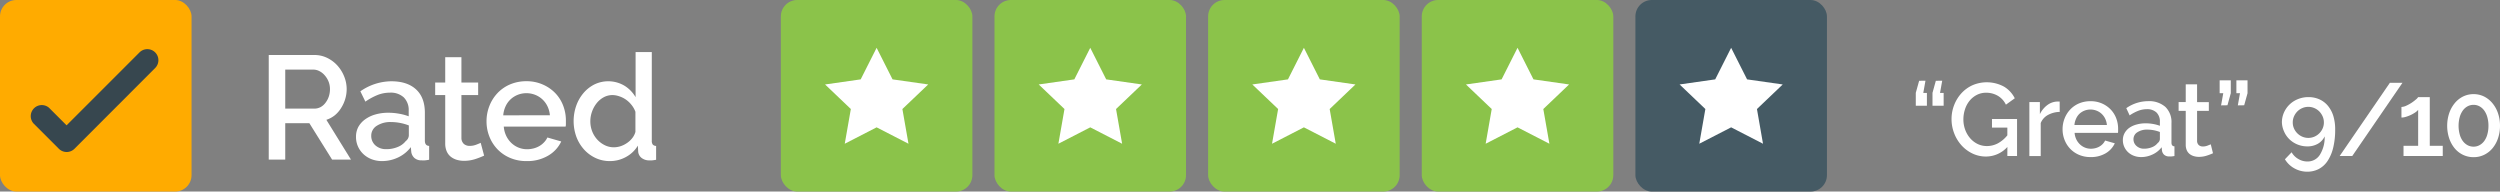
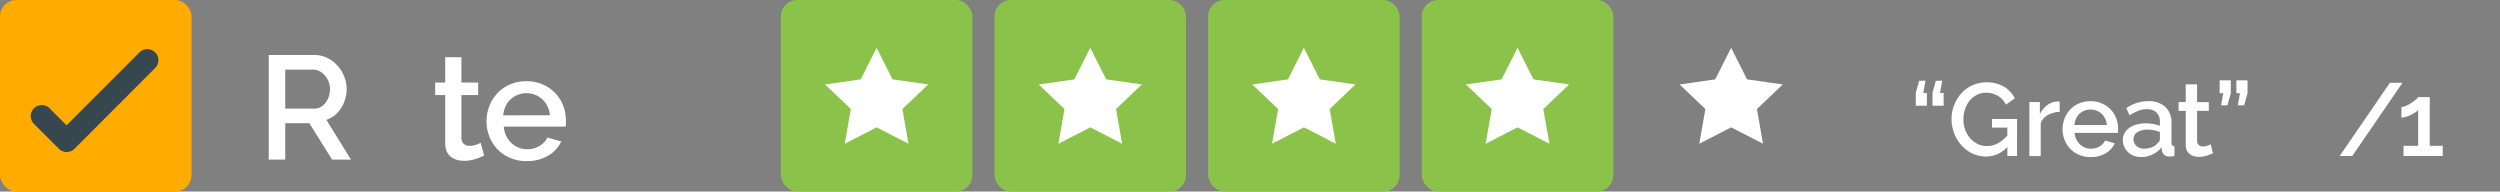
<svg xmlns="http://www.w3.org/2000/svg" viewBox="0 0 746.82 57.22">
  <rect x="0" y="0" width="746.82" height="57.22" fill="#808080" stroke="none" />
  <defs>
    <style>.cls-1{fill:#fff;}.cls-2{fill:#8bc34a;}.cls-3{fill:#455a64;}.cls-4{fill:#ffab00;}.cls-5{fill:#37474f;}</style>
  </defs>
  <title>Asset 6</title>
  <g id="Layer_2" data-name="Layer 2">
    <g id="Layer_1-2" data-name="Layer 1">
      <path class="cls-1" d="M80.28,47.68V16.43h13.6a8.68,8.68,0,0,1,3.89.88,10,10,0,0,1,3.06,2.31,10.91,10.91,0,0,1,2,3.26,10,10,0,0,1,.73,3.72,10.43,10.43,0,0,1-.44,3,10.65,10.65,0,0,1-1.23,2.68A8.66,8.66,0,0,1,100,34.45a8,8,0,0,1-2.51,1.34l7.35,11.88H99.2L92.42,36.81H85.21V47.68Zm4.93-15.23h8.63A4,4,0,0,0,95.75,32a4.53,4.53,0,0,0,1.47-1.28,6.45,6.45,0,0,0,1-1.87,7,7,0,0,0,.35-2.24,6.05,6.05,0,0,0-.42-2.24A6.44,6.44,0,0,0,97,22.5a5.22,5.22,0,0,0-1.58-1.25,4.06,4.06,0,0,0-1.87-.46H85.21Z" />
-       <path class="cls-1" d="M114.13,48.12a8.58,8.58,0,0,1-3.1-.55,7.48,7.48,0,0,1-2.46-1.52,7.08,7.08,0,0,1-1.63-2.29,6.9,6.9,0,0,1-.59-2.86A6.16,6.16,0,0,1,107,38a6.88,6.88,0,0,1,2-2.29,9.72,9.72,0,0,1,3.08-1.5,13.84,13.84,0,0,1,3.94-.53,18.08,18.08,0,0,1,3.21.29,16.25,16.25,0,0,1,2.86.77V33.11a5.34,5.34,0,0,0-1.45-4,5.71,5.71,0,0,0-4.18-1.43,10.08,10.08,0,0,0-3.63.68,18.4,18.4,0,0,0-3.68,2l-1.5-3.08a16.32,16.32,0,0,1,9.24-3q4.75,0,7.39,2.42t2.64,7V42q0,1.54,1.28,1.58v4.14q-.7.13-1.21.18t-1,0a3.11,3.11,0,0,1-2.18-.7,3,3,0,0,1-.95-1.8l-.13-1.45A10.28,10.28,0,0,1,119,47,11.18,11.18,0,0,1,114.13,48.12Zm1.32-3.56a8.7,8.7,0,0,0,3.32-.64,5.72,5.72,0,0,0,2.44-1.78,2.23,2.23,0,0,0,.92-1.67v-3a14.68,14.68,0,0,0-2.62-.75,14.43,14.43,0,0,0-2.71-.26,7.4,7.4,0,0,0-4.25,1.12,3.44,3.44,0,0,0-1.65,3,3.75,3.75,0,0,0,1.28,2.88A4.64,4.64,0,0,0,115.45,44.55Z" />
      <path class="cls-1" d="M144.62,46.49a24,24,0,0,1-2.55,1,10.8,10.8,0,0,1-3.48.55,7.37,7.37,0,0,1-2.16-.31,5.27,5.27,0,0,1-1.78-.92,4.19,4.19,0,0,1-1.21-1.61,5.87,5.87,0,0,1-.44-2.4V28.4h-3V24.66h3V17.09h4.84v7.57h5V28.4h-5V41.25a2.39,2.39,0,0,0,.77,1.78,2.61,2.61,0,0,0,1.69.55,5.38,5.38,0,0,0,1.94-.35q.92-.35,1.36-.57Z" />
      <path class="cls-1" d="M157.27,48.12a12.24,12.24,0,0,1-4.89-.95,11.34,11.34,0,0,1-3.76-2.57,11.59,11.59,0,0,1-2.42-3.78,12.26,12.26,0,0,1-.86-4.58,12.43,12.43,0,0,1,.86-4.6,11.8,11.8,0,0,1,2.42-3.83,11.21,11.21,0,0,1,3.76-2.6,12.37,12.37,0,0,1,4.93-.95,11.86,11.86,0,0,1,4.86,1,11.64,11.64,0,0,1,3.72,2.57,11,11,0,0,1,2.35,3.74,12.43,12.43,0,0,1,.81,4.47q0,.53,0,1t-.09.77H150.49a7.87,7.87,0,0,0,.73,2.77,7.27,7.27,0,0,0,1.54,2.13,6.76,6.76,0,0,0,4.69,1.87,7.72,7.72,0,0,0,1.92-.24,6.76,6.76,0,0,0,1.74-.7,6.17,6.17,0,0,0,1.41-1.12,5.24,5.24,0,0,0,1-1.45l4.14,1.19a9.59,9.59,0,0,1-3.94,4.25A12.2,12.2,0,0,1,157.27,48.12Zm7-13.69a7.73,7.73,0,0,0-.73-2.69A6.93,6.93,0,0,0,162,29.66a6.78,6.78,0,0,0-2.16-1.34,7,7,0,0,0-2.6-.48,6.89,6.89,0,0,0-4.71,1.83,6.62,6.62,0,0,0-1.5,2.09,8,8,0,0,0-.7,2.69Z" />
-       <path class="cls-1" d="M182.16,48.12a9.87,9.87,0,0,1-4.31-.95,10.77,10.77,0,0,1-3.43-2.57,11.93,11.93,0,0,1-2.27-3.81,13.87,13.87,0,0,1,0-9.24,12.06,12.06,0,0,1,2.16-3.76,10.44,10.44,0,0,1,3.26-2.57,9.5,9.5,0,0,1,9,.4,9.79,9.79,0,0,1,3.3,3.41V15.55h4.84V42a1.9,1.9,0,0,0,.29,1.19,1.38,1.38,0,0,0,1,.4v4.14c-.5.09-.9.15-1.21.18s-.57,0-.77,0a3.65,3.65,0,0,1-2.38-.75,2.64,2.64,0,0,1-1-1.94l-.09-1.72A9.18,9.18,0,0,1,187,46.89,9.84,9.84,0,0,1,182.16,48.12ZM183.35,44a6.63,6.63,0,0,0,2.11-.35,7.45,7.45,0,0,0,1.94-1,6.79,6.79,0,0,0,1.52-1.45,5.22,5.22,0,0,0,.9-1.8v-6a7.2,7.2,0,0,0-1.12-2A8,8,0,0,0,187,29.77a7.56,7.56,0,0,0-2-1A6.45,6.45,0,0,0,183,28.4a5.47,5.47,0,0,0-2.66.66,6.87,6.87,0,0,0-2.09,1.76,8.68,8.68,0,0,0-1.39,2.51,8.54,8.54,0,0,0-.51,2.9,8.14,8.14,0,0,0,.55,3,7.82,7.82,0,0,0,1.52,2.46,7.45,7.45,0,0,0,2.22,1.67A6.05,6.05,0,0,0,183.35,44Z" />
      <path class="cls-1" d="M575.19,24.12l-.65,3.64h1.08v3.82H572.3V27.73l1-3.6Zm5,0-.65,3.64h1.08v3.82h-3.33V27.73l1-3.6Z" />
      <path class="cls-1" d="M599.66,43.9a8.63,8.63,0,0,1-6.38,2.86,9.22,9.22,0,0,1-4.07-.91,10.49,10.49,0,0,1-3.27-2.45,11.48,11.48,0,0,1-2.17-3.57,11.7,11.7,0,0,1-.79-4.25,11.46,11.46,0,0,1,.79-4.22,11.19,11.19,0,0,1,2.17-3.51,10.22,10.22,0,0,1,3.3-2.39,10.81,10.81,0,0,1,9.43.43,8.46,8.46,0,0,1,3.2,3.47l-2.65,1.91a6.15,6.15,0,0,0-2.46-2.68,6.86,6.86,0,0,0-3.45-.89,6,6,0,0,0-2.8.66,6.89,6.89,0,0,0-2.16,1.76A7.88,7.88,0,0,0,587,32.65a9.58,9.58,0,0,0-.48,3,8.85,8.85,0,0,0,.54,3.11,8.09,8.09,0,0,0,1.48,2.53A7,7,0,0,0,590.75,43a6.3,6.3,0,0,0,2.8.63,7,7,0,0,0,3.19-.77,9.35,9.35,0,0,0,2.91-2.43V38.11h-4.59V35.55h7.49V46.61h-2.9Z" />
      <path class="cls-1" d="M615.29,33.43a7.59,7.59,0,0,0-3.5.91,4.79,4.79,0,0,0-2.17,2.42v9.86h-3.39V30.5h3.14v3.6a7.38,7.38,0,0,1,2.17-2.67,5.27,5.27,0,0,1,2.88-1.09h.51a1.86,1.86,0,0,1,.35,0Z" />
      <path class="cls-1" d="M624.49,46.92a8.58,8.58,0,0,1-3.42-.66,7.94,7.94,0,0,1-2.63-1.8,8.11,8.11,0,0,1-1.69-2.65,8.58,8.58,0,0,1-.6-3.2,8.71,8.71,0,0,1,.6-3.22,8.26,8.26,0,0,1,1.69-2.68,7.84,7.84,0,0,1,2.63-1.82,8.66,8.66,0,0,1,3.45-.66,8.3,8.3,0,0,1,3.4.68,8.14,8.14,0,0,1,2.6,1.8,7.72,7.72,0,0,1,1.65,2.62,8.7,8.7,0,0,1,.57,3.13c0,.25,0,.48,0,.69s0,.4-.06.54H619.74a5.51,5.51,0,0,0,.51,1.94,5.1,5.1,0,0,0,1.08,1.49,4.74,4.74,0,0,0,3.28,1.31,5.38,5.38,0,0,0,1.34-.17,4.74,4.74,0,0,0,1.22-.49,4.34,4.34,0,0,0,1-.79,3.64,3.64,0,0,0,.68-1l2.9.83a6.72,6.72,0,0,1-2.76,3A8.54,8.54,0,0,1,624.49,46.92Zm4.9-9.58a5.42,5.42,0,0,0-.51-1.88A4.84,4.84,0,0,0,627.81,34a4.74,4.74,0,0,0-1.51-.94,4.92,4.92,0,0,0-1.82-.34,4.82,4.82,0,0,0-3.3,1.28,4.64,4.64,0,0,0-1,1.46,5.63,5.63,0,0,0-.49,1.88Z" />
      <path class="cls-1" d="M639.61,46.92a6,6,0,0,1-2.17-.39,5.23,5.23,0,0,1-1.72-1.06,4.94,4.94,0,0,1-1.14-1.6,4.82,4.82,0,0,1-.42-2,4.31,4.31,0,0,1,.49-2.06,4.82,4.82,0,0,1,1.4-1.6,6.79,6.79,0,0,1,2.16-1,9.68,9.68,0,0,1,2.76-.37,12.65,12.65,0,0,1,2.25.2,11.37,11.37,0,0,1,2,.54V36.41a3.74,3.74,0,0,0-1-2.79,4,4,0,0,0-2.93-1,7.07,7.07,0,0,0-2.54.48,12.89,12.89,0,0,0-2.57,1.37l-1-2.16a11.43,11.43,0,0,1,6.47-2.09,7.38,7.38,0,0,1,5.18,1.69,6.27,6.27,0,0,1,1.85,4.87v5.82q0,1.08.89,1.11v2.9c-.33.06-.61.1-.85.12s-.47,0-.69,0a2.18,2.18,0,0,1-1.53-.49,2.11,2.11,0,0,1-.66-1.26l-.09-1A7.18,7.18,0,0,1,643,46.16,7.83,7.83,0,0,1,639.61,46.92Zm.92-2.5a6.08,6.08,0,0,0,2.33-.45,4,4,0,0,0,1.71-1.25,1.56,1.56,0,0,0,.65-1.17V39.43a10.54,10.54,0,0,0-3.73-.71,5.19,5.19,0,0,0-3,.79,2.41,2.41,0,0,0-1.16,2.08,2.62,2.62,0,0,0,.89,2A3.25,3.25,0,0,0,640.54,44.42Z" />
      <path class="cls-1" d="M661.08,45.78a16.91,16.91,0,0,1-1.79.69,7.55,7.55,0,0,1-2.43.39,5.16,5.16,0,0,1-1.51-.22A3.68,3.68,0,0,1,654.1,46a2.93,2.93,0,0,1-.85-1.12,4.12,4.12,0,0,1-.31-1.68V33.12h-2.13V30.5h2.13V25.2h3.39v5.3h3.51v2.62h-3.51v9a1.67,1.67,0,0,0,.54,1.25,1.83,1.83,0,0,0,1.19.39,3.77,3.77,0,0,0,1.36-.25q.65-.25,1-.4Z" />
      <path class="cls-1" d="M663.5,31.48l.65-3.64h-1.08V24h3.33v3.85l-1,3.6Zm5,0,.65-3.64h-1.08V24h3.33v3.85l-1,3.6Z" />
-       <path class="cls-1" d="M681.67,36.6a7.19,7.19,0,0,1,.62-3,7.62,7.62,0,0,1,4.19-4,8.22,8.22,0,0,1,3.11-.59,7.91,7.91,0,0,1,3.27.66,7,7,0,0,1,2.53,1.91,8.84,8.84,0,0,1,1.62,3,13.53,13.53,0,0,1,.57,4.08,22.42,22.42,0,0,1-.6,5.5,12.44,12.44,0,0,1-1.68,3.94,7.13,7.13,0,0,1-2.63,2.39,7.39,7.39,0,0,1-3.44.8,7.85,7.85,0,0,1-3.84-1,7.5,7.5,0,0,1-2.82-2.71l2-2.09a5.37,5.37,0,0,0,2,2,5.23,5.23,0,0,0,2.76.75,4.28,4.28,0,0,0,3.68-2,9.79,9.79,0,0,0,1.43-5.5,4.89,4.89,0,0,1-2,2.19,6.09,6.09,0,0,1-3.13.8,7.78,7.78,0,0,1-3-.57,7.5,7.5,0,0,1-2.4-1.56,7.22,7.22,0,0,1-1.6-2.33A7.11,7.11,0,0,1,681.67,36.6Zm7.89-4.68a4.47,4.47,0,0,0-1.8.37,4.63,4.63,0,0,0-1.48,1,5,5,0,0,0-1,1.49,4.45,4.45,0,0,0-.37,1.8,4.34,4.34,0,0,0,.37,1.79,4.77,4.77,0,0,0,2.48,2.46,4.58,4.58,0,0,0,3.6,0,4.76,4.76,0,0,0,2.48-2.46,4.35,4.35,0,0,0,.37-1.79,4.46,4.46,0,0,0-.37-1.8,5,5,0,0,0-1-1.49,4.64,4.64,0,0,0-1.48-1A4.46,4.46,0,0,0,689.56,31.92Z" />
      <path class="cls-1" d="M717.68,24.74l-15,21.87h-3.76l15-21.87Z" />
      <path class="cls-1" d="M729.72,43.56v3.05H718V43.56h4.37V32.81a3.64,3.64,0,0,1-.86.77,9.66,9.66,0,0,1-1.29.74,10.3,10.3,0,0,1-1.48.57,4.81,4.81,0,0,1-1.36.23V31.95a3.56,3.56,0,0,0,1.43-.37,11.71,11.71,0,0,0,1.57-.86,12.22,12.22,0,0,0,1.32-1,2.74,2.74,0,0,0,.66-.71h3.48V43.56Z" />
-       <path class="cls-1" d="M746.82,37.58a11.23,11.23,0,0,1-.6,3.74,9.22,9.22,0,0,1-1.66,3,7.6,7.6,0,0,1-2.5,1.94,7.08,7.08,0,0,1-3.13.69,7.18,7.18,0,0,1-3.14-.69,7.39,7.39,0,0,1-2.5-1.94,9.38,9.38,0,0,1-1.65-3,12,12,0,0,1,0-7.49,9.39,9.39,0,0,1,1.65-3,7.58,7.58,0,0,1,2.5-2,7.06,7.06,0,0,1,3.14-.71,7,7,0,0,1,3.13.71,7.8,7.8,0,0,1,2.5,2,9.23,9.23,0,0,1,1.66,3A11.22,11.22,0,0,1,746.82,37.58Zm-3.45,0a9.24,9.24,0,0,0-.32-2.53,6.24,6.24,0,0,0-.92-2,4.29,4.29,0,0,0-1.42-1.28,3.64,3.64,0,0,0-1.77-.45,3.76,3.76,0,0,0-1.83.45,4.29,4.29,0,0,0-1.42,1.28,6.26,6.26,0,0,0-.92,2,10,10,0,0,0,0,5.05,6.06,6.06,0,0,0,.92,2,4.34,4.34,0,0,0,1.42,1.26,3.75,3.75,0,0,0,1.83.45,3.62,3.62,0,0,0,1.77-.45,4.34,4.34,0,0,0,1.42-1.26,6,6,0,0,0,.92-2A9.23,9.23,0,0,0,743.37,37.58Z" />
      <rect class="cls-2" x="233.26" width="57.22" height="57.22" rx="4.9" ry="4.9" />
      <polygon class="cls-1" points="261.87 14.28 266.63 23.71 277.28 25.23 269.57 32.57 271.39 42.94 261.87 38.04 252.35 42.94 254.17 32.57 246.47 25.23 257.11 23.71 261.87 14.28" />
      <rect class="cls-2" x="297.08" width="57.22" height="57.22" rx="4.9" ry="4.9" />
      <polygon class="cls-1" points="325.69 14.28 330.45 23.71 341.1 25.23 333.39 32.57 335.21 42.94 325.69 38.04 316.17 42.94 317.99 32.57 310.29 25.23 320.93 23.71 325.69 14.28" />
      <rect class="cls-2" x="360.9" width="57.22" height="57.22" rx="4.9" ry="4.9" />
      <polygon class="cls-1" points="389.51 14.28 394.27 23.71 404.91 25.23 397.21 32.57 399.03 42.94 389.51 38.04 379.99 42.94 381.81 32.57 374.1 25.23 384.75 23.71 389.51 14.28" />
      <rect class="cls-2" x="424.72" width="57.22" height="57.22" rx="4.9" ry="4.9" />
      <polygon class="cls-1" points="453.33 14.28 458.09 23.71 468.73 25.23 461.03 32.57 462.85 42.94 453.33 38.04 443.81 42.94 445.62 32.57 437.92 25.23 448.57 23.71 453.33 14.28" />
-       <rect class="cls-3" x="488.54" width="57.22" height="57.22" rx="4.9" ry="4.9" />
      <polygon class="cls-1" points="517.14 14.28 521.9 23.71 532.55 25.23 524.85 32.57 526.66 42.94 517.14 38.04 507.62 42.94 509.44 32.57 501.74 25.23 512.38 23.71 517.14 14.28" />
      <rect class="cls-4" width="57.22" height="57.22" rx="4.9" ry="4.9" />
      <path class="cls-5" d="M46.35,15.65a3.3,3.3,0,0,0-4.67,0L19.89,37.44l-5.25-5.25A3.3,3.3,0,0,0,10,36.86l7.58,7.58a3.3,3.3,0,0,0,4.67,0L46.35,20.32A3.3,3.3,0,0,0,46.35,15.65Z" />
    </g>
  </g>
</svg>